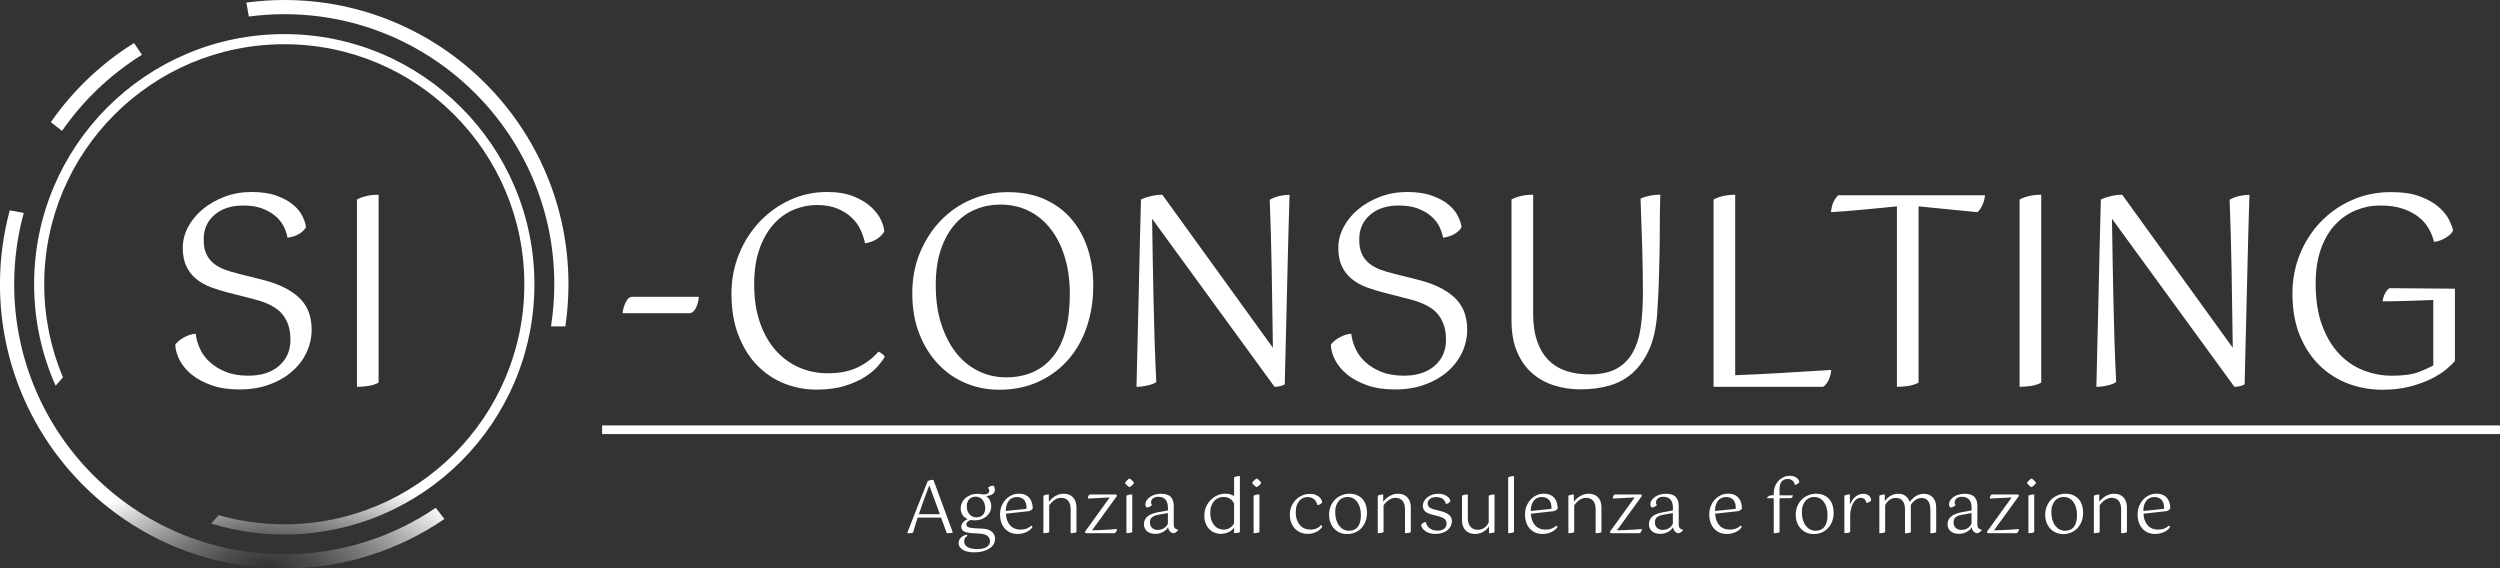
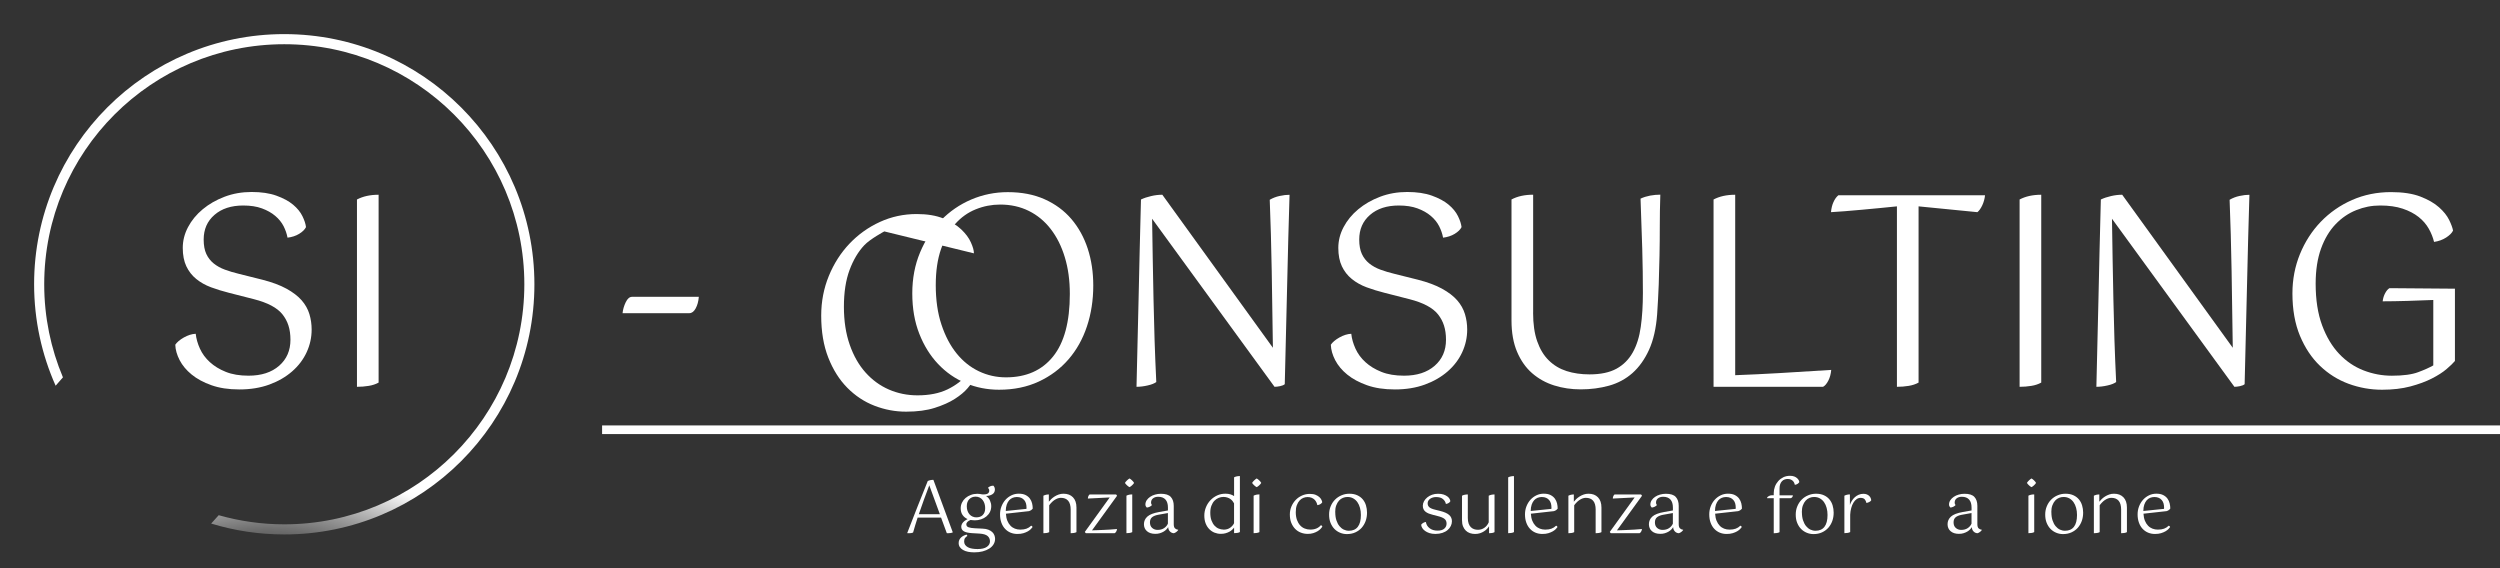
<svg xmlns="http://www.w3.org/2000/svg" id="Livello_1" data-name="Livello 1" viewBox="0 0 615.68 140">
  <rect x="0" y="0" width="615.68" height="140" fill="#333333" stroke="none" />
  <defs>
    <style>
      .cls-1 {
        mask: url(#mask);
      }

      .cls-2 {
        fill: #fff;
      }

      .cls-3 {
        fill: url(#Sfumatura_senza_nome_57);
      }
    </style>
    <radialGradient id="Sfumatura_senza_nome_57" data-name="Sfumatura senza nome 57" cx="65.19" cy="139.73" fx="65.19" fy="139.73" r="23.51" gradientTransform="translate(-252.1 208.38) rotate(-90.62) scale(1 2.28)" gradientUnits="userSpaceOnUse">
      <stop offset="0" stop-color="#fff" stop-opacity="0" />
      <stop offset=".08" stop-color="#fff" stop-opacity=".04" />
      <stop offset=".22" stop-color="#fff" stop-opacity=".13" />
      <stop offset=".4" stop-color="#fff" stop-opacity=".29" />
      <stop offset=".6" stop-color="#fff" stop-opacity=".5" />
      <stop offset=".83" stop-color="#fff" stop-opacity=".78" />
      <stop offset="1" stop-color="#fff" />
    </radialGradient>
    <mask id="mask" x="-2.6" y="-1.36" width="145.33" height="142.78" maskUnits="userSpaceOnUse">
      <rect class="cls-3" x="-2.6" y="-1.36" width="145.33" height="142.78" />
    </mask>
  </defs>
  <g>
    <path class="cls-2" d="M153.32,77.13c.09-.91,.35-1.81,.78-2.7,.43-.89,.95-1.33,1.56-1.33h16.44c-.09,1.13-.35,2.08-.78,2.86-.43,.78-.95,1.17-1.56,1.17h-16.44Z" />
-     <path class="cls-2" d="M217.78,56.99c-.35,.65-.93,1.26-1.75,1.82-.82,.56-1.82,.93-2.99,1.1-.22-1.04-.57-2.11-1.07-3.22-.5-1.11-1.21-2.11-2.15-3.02-.93-.91-2.1-1.67-3.51-2.27-1.41-.61-3.13-.91-5.17-.91-1.82,0-3.64,.36-5.46,1.07s-3.47,1.85-4.94,3.41c-1.47,1.56-2.68,3.58-3.61,6.07-.93,2.49-1.4,5.51-1.4,9.06s.48,6.63,1.43,9.36c.95,2.73,2.25,5.01,3.9,6.85,1.65,1.84,3.56,3.24,5.75,4.19,2.19,.95,4.54,1.43,7.05,1.43,2.9,0,5.36-.49,7.37-1.46s3.71-2.26,5.1-3.87c.26,.09,.56,.26,.91,.52s.56,.52,.65,.78c-.35,.61-.91,1.36-1.69,2.27-.78,.91-1.83,1.79-3.15,2.63-1.32,.85-2.97,1.58-4.94,2.21-1.97,.63-4.32,.94-7.05,.94s-5.29-.49-7.8-1.46-4.74-2.45-6.69-4.42c-1.95-1.97-3.51-4.44-4.68-7.41-1.17-2.97-1.75-6.42-1.75-10.36,0-3.47,.63-6.73,1.88-9.78,1.25-3.05,2.96-5.71,5.1-7.96,2.14-2.25,4.63-4.03,7.47-5.33,2.84-1.3,5.86-1.95,9.07-1.95,2.6,0,4.8,.37,6.59,1.1,1.8,.74,3.25,1.62,4.35,2.66s1.91,2.11,2.4,3.22c.5,1.1,.75,2,.75,2.7Z" />
+     <path class="cls-2" d="M217.78,56.99s-3.47,1.85-4.94,3.41c-1.47,1.56-2.68,3.58-3.61,6.07-.93,2.49-1.4,5.51-1.4,9.06s.48,6.63,1.43,9.36c.95,2.73,2.25,5.01,3.9,6.85,1.65,1.84,3.56,3.24,5.75,4.19,2.19,.95,4.54,1.43,7.05,1.43,2.9,0,5.36-.49,7.37-1.46s3.71-2.26,5.1-3.87c.26,.09,.56,.26,.91,.52s.56,.52,.65,.78c-.35,.61-.91,1.36-1.69,2.27-.78,.91-1.83,1.79-3.15,2.63-1.32,.85-2.97,1.58-4.94,2.21-1.97,.63-4.32,.94-7.05,.94s-5.29-.49-7.8-1.46-4.74-2.45-6.69-4.42c-1.95-1.97-3.51-4.44-4.68-7.41-1.17-2.97-1.75-6.42-1.75-10.36,0-3.47,.63-6.73,1.88-9.78,1.25-3.05,2.96-5.71,5.1-7.96,2.14-2.25,4.63-4.03,7.47-5.33,2.84-1.3,5.86-1.95,9.07-1.95,2.6,0,4.8,.37,6.59,1.1,1.8,.74,3.25,1.62,4.35,2.66s1.91,2.11,2.4,3.22c.5,1.1,.75,2,.75,2.7Z" />
    <path class="cls-2" d="M224.67,72.26c0-3.68,.64-7.05,1.92-10.1,1.28-3.05,2.99-5.69,5.13-7.89,2.15-2.21,4.64-3.92,7.47-5.13,2.84-1.21,5.84-1.82,9-1.82,3.42,0,6.44,.58,9.06,1.75,2.62,1.17,4.82,2.79,6.6,4.87,1.77,2.08,3.12,4.52,4.03,7.31,.91,2.79,1.36,5.82,1.36,9.07,0,3.6-.52,6.95-1.56,10.07-1.04,3.12-2.56,5.83-4.55,8.12-1.99,2.3-4.43,4.12-7.31,5.46-2.88,1.34-6.14,2.01-9.78,2.01-2.9,0-5.64-.54-8.22-1.62-2.58-1.08-4.84-2.65-6.79-4.71-1.95-2.06-3.5-4.55-4.64-7.47-1.15-2.92-1.72-6.23-1.72-9.91Zm5.78-2.08c0,3.68,.46,6.93,1.4,9.75,.93,2.82,2.18,5.19,3.74,7.12,1.56,1.93,3.39,3.39,5.49,4.39,2.1,1,4.32,1.49,6.66,1.49,4.98,0,8.85-1.71,11.6-5.13,2.75-3.42,4.13-8.55,4.13-15.4,0-3.33-.41-6.36-1.24-9.06-.82-2.71-1.98-5.02-3.48-6.95-1.49-1.93-3.29-3.41-5.39-4.45-2.1-1.04-4.45-1.56-7.05-1.56-2.08,0-4.08,.39-6.01,1.17-1.93,.78-3.62,1.98-5.07,3.61-1.45,1.62-2.61,3.68-3.48,6.17-.87,2.49-1.3,5.45-1.3,8.87Z" />
    <path class="cls-2" d="M316.41,94.61c-.26,.22-.65,.38-1.17,.49-.52,.11-.97,.16-1.36,.16l-30.15-41.39c.04,3.38,.1,6.72,.16,10.01,.07,3.29,.13,6.59,.19,9.88,.07,3.29,.15,6.62,.26,9.97,.11,3.36,.25,6.81,.42,10.36-.48,.35-1.19,.63-2.14,.84-.95,.22-1.86,.33-2.73,.33,.09-3.77,.17-7.44,.26-11.01,.09-3.57,.17-7.21,.26-10.92,.09-3.7,.17-7.54,.26-11.5s.2-8.2,.32-12.7c.74-.35,1.57-.63,2.5-.84,.93-.22,1.85-.33,2.76-.33l27.23,37.69c-.09-6.41-.18-12.71-.29-18.91-.11-6.19-.27-12.04-.49-17.54,.74-.43,1.55-.75,2.44-.94,.89-.19,1.7-.29,2.44-.29-.22,6.93-.41,14.34-.59,22.22-.17,7.89-.37,16.03-.59,24.43Z" />
    <path class="cls-2" d="M327.72,84.93c.43-.65,1.15-1.26,2.14-1.82,1-.56,1.97-.87,2.92-.91,.13,1.21,.48,2.44,1.04,3.67,.56,1.23,1.37,2.34,2.44,3.31,1.06,.97,2.37,1.78,3.93,2.4,1.56,.63,3.42,.94,5.59,.94,3.16,0,5.67-.81,7.54-2.44,1.86-1.62,2.79-3.76,2.79-6.4s-.65-4.59-1.95-6.24c-1.3-1.65-3.66-2.9-7.08-3.77l-6.11-1.56c-1.56-.39-3.03-.85-4.42-1.36-1.39-.52-2.6-1.2-3.64-2.05-1.04-.84-1.85-1.88-2.44-3.12-.58-1.23-.88-2.74-.88-4.52s.43-3.49,1.3-5.13c.87-1.65,2.07-3.11,3.61-4.39,1.54-1.28,3.33-2.31,5.39-3.09,2.06-.78,4.28-1.17,6.66-1.17s4.42,.3,6.11,.91c1.69,.61,3.05,1.34,4.09,2.21,1.04,.87,1.81,1.81,2.31,2.83,.5,1.02,.79,1.92,.88,2.7-.3,.61-.87,1.16-1.69,1.66-.82,.5-1.78,.81-2.86,.94-.17-.95-.5-1.89-.97-2.83-.48-.93-1.16-1.78-2.05-2.53-.89-.76-1.98-1.37-3.28-1.85-1.3-.48-2.84-.71-4.61-.71-2.95,0-5.31,.77-7.08,2.31-1.78,1.54-2.66,3.56-2.66,6.08,0,1.43,.22,2.61,.65,3.54,.43,.93,1.04,1.71,1.82,2.34,.78,.63,1.7,1.14,2.76,1.53,1.06,.39,2.22,.74,3.48,1.04l5.72,1.43c2.38,.61,4.36,1.34,5.95,2.21,1.58,.87,2.83,1.82,3.74,2.86,.91,1.04,1.55,2.18,1.92,3.41s.55,2.5,.55,3.8c0,1.95-.41,3.81-1.23,5.59-.82,1.78-2.01,3.35-3.57,4.71-1.56,1.36-3.43,2.45-5.62,3.25-2.19,.8-4.65,1.2-7.37,1.2s-4.94-.35-6.89-1.04c-1.95-.69-3.57-1.57-4.87-2.63-1.3-1.06-2.28-2.24-2.96-3.54-.67-1.3-1.03-2.56-1.07-3.77Z" />
    <path class="cls-2" d="M377.56,77c0,2.77,.33,5.12,1.01,7.05,.67,1.93,1.62,3.5,2.86,4.71,1.23,1.21,2.7,2.09,4.39,2.63,1.69,.54,3.57,.81,5.65,.81,2.73,0,4.94-.47,6.63-1.4,1.69-.93,3.02-2.26,4-4,.97-1.73,1.64-3.84,1.98-6.33,.35-2.49,.52-5.27,.52-8.35,0-3.33-.05-6.95-.16-10.85-.11-3.9-.25-8.01-.42-12.35,.74-.35,1.53-.59,2.37-.75,.85-.15,1.68-.23,2.5-.23-.09,2.73-.13,5.32-.13,7.77s-.02,4.86-.07,7.24c-.04,2.38-.11,4.75-.19,7.11-.09,2.36-.22,4.8-.39,7.31-.26,3.51-.93,6.44-2.01,8.8-1.08,2.36-2.45,4.27-4.09,5.72-1.65,1.45-3.56,2.48-5.75,3.09-2.19,.61-4.52,.91-6.99,.91-2.3,0-4.47-.32-6.53-.97-2.06-.65-3.87-1.66-5.43-3.02-1.56-1.36-2.79-3.12-3.7-5.26-.91-2.14-1.37-4.71-1.37-7.7v-29.82c1.47-.78,3.25-1.17,5.33-1.17v29.05Z" />
    <path class="cls-2" d="M427.33,92.4c3.51-.13,7.15-.3,10.92-.52,3.77-.22,8.01-.48,12.73-.78-.09,1-.32,1.87-.71,2.63-.39,.76-.82,1.27-1.3,1.53h-26.97V49.13c1.47-.78,3.25-1.17,5.33-1.17v44.44Z" />
    <path class="cls-2" d="M488.86,48.09c-.09,.87-.32,1.69-.68,2.47-.37,.78-.77,1.34-1.2,1.69-1.95-.17-4.25-.4-6.89-.68-2.64-.28-5.18-.53-7.6-.75v43.4c-.69,.39-1.51,.66-2.44,.81-.93,.15-1.89,.23-2.89,.23V50.82c-1.3,.13-2.71,.27-4.22,.42-1.52,.15-3.01,.29-4.48,.42-1.47,.13-2.87,.25-4.19,.36-1.32,.11-2.44,.19-3.35,.23,.09-.95,.29-1.79,.62-2.5,.32-.71,.72-1.27,1.2-1.66h36.13Z" />
    <path class="cls-2" d="M502.7,94.22c-.69,.39-1.51,.66-2.44,.81-.93,.15-1.89,.23-2.89,.23V49.13c1.47-.78,3.25-1.17,5.33-1.17v46.26Z" />
    <path class="cls-2" d="M552.8,94.61c-.26,.22-.65,.38-1.17,.49-.52,.11-.97,.16-1.36,.16l-30.15-41.39c.04,3.38,.1,6.72,.16,10.01,.07,3.29,.13,6.59,.19,9.88,.07,3.29,.15,6.62,.26,9.97,.11,3.36,.25,6.81,.42,10.36-.48,.35-1.19,.63-2.14,.84-.95,.22-1.86,.33-2.73,.33,.09-3.77,.17-7.44,.26-11.01s.17-7.21,.26-10.92c.09-3.7,.17-7.54,.26-11.5s.2-8.2,.32-12.7c.74-.35,1.57-.63,2.5-.84,.93-.22,1.85-.33,2.76-.33l27.23,37.69c-.09-6.41-.18-12.71-.29-18.91-.11-6.19-.27-12.04-.49-17.54,.74-.43,1.55-.75,2.44-.94,.89-.19,1.7-.29,2.44-.29-.22,6.93-.41,14.34-.59,22.22-.17,7.89-.37,16.03-.59,24.43Z" />
    <path class="cls-2" d="M604.58,88.9c-.43,.52-1.12,1.18-2.05,1.98-.93,.8-2.15,1.58-3.64,2.34-1.49,.76-3.26,1.41-5.29,1.95-2.04,.54-4.35,.81-6.95,.81-2.86,0-5.61-.49-8.25-1.46-2.64-.97-4.99-2.45-7.05-4.42-2.06-1.97-3.7-4.44-4.94-7.41-1.23-2.97-1.85-6.44-1.85-10.43,0-3.42,.62-6.65,1.85-9.68,1.24-3.03,2.95-5.69,5.13-7.96,2.19-2.27,4.75-4.06,7.7-5.36,2.95-1.3,6.15-1.95,9.62-1.95,2.9,0,5.31,.37,7.21,1.1,1.91,.74,3.43,1.61,4.58,2.63,1.15,1.02,1.98,2.06,2.5,3.12,.52,1.06,.84,1.94,.97,2.63-.3,.61-.88,1.18-1.72,1.72-.84,.54-1.83,.9-2.96,1.07-.26-1.08-.69-2.17-1.3-3.25-.61-1.08-1.44-2.05-2.5-2.89-1.06-.84-2.37-1.53-3.93-2.05s-3.4-.78-5.52-.78-4.01,.38-5.91,1.14c-1.91,.76-3.61,1.92-5.1,3.48-1.49,1.56-2.69,3.55-3.57,5.98s-1.33,5.31-1.33,8.64c0,3.99,.53,7.41,1.59,10.27,1.06,2.86,2.47,5.21,4.22,7.05,1.75,1.84,3.76,3.19,6.01,4.06,2.25,.87,4.57,1.3,6.95,1.3,2.77,0,4.94-.29,6.5-.88,1.56-.58,2.79-1.14,3.7-1.66v-16.11c-2.08,.09-4.22,.16-6.43,.23-2.21,.06-4.23,.1-6.04,.1,.09-.74,.29-1.41,.62-2.01,.33-.61,.68-1.02,1.07-1.23l16.11,.13v17.8Z" />
  </g>
  <g>
    <path class="cls-2" d="M223.41,131.31c.4-1.01,.82-2.09,1.26-3.24,.45-1.15,.89-2.29,1.34-3.43s.89-2.24,1.32-3.3c.43-1.06,.81-2.02,1.15-2.88,.2-.1,.43-.17,.67-.22,.24-.05,.48-.07,.72-.07l4.78,12.94c-.11,.06-.26,.11-.45,.15s-.42,.06-.69,.06h-.17c-.05,0-.11,0-.17-.02l-1.41-3.83h-5.77c-.42,1.29-.79,2.51-1.12,3.68-.11,.06-.25,.1-.42,.13s-.35,.04-.53,.04c-.11,0-.2,0-.29,0s-.16-.01-.22-.03Zm5.45-11.8c-.42,1.1-.85,2.25-1.29,3.46-.44,1.21-.87,2.43-1.29,3.66h5.18l-2.6-7.11Z" />
    <path class="cls-2" d="M240.04,128.14c-.18,0-.35,0-.51-.03-.16-.02-.33-.04-.5-.06-.31,.12-.57,.27-.76,.46-.19,.19-.29,.39-.29,.62,0,.35,.18,.59,.54,.72,.36,.13,.89,.22,1.59,.25l1.89,.09c.57,.02,1.04,.11,1.43,.27s.71,.35,.95,.59c.24,.24,.42,.5,.52,.79,.11,.29,.16,.58,.16,.87,0,.49-.13,.94-.38,1.35s-.6,.76-1.06,1.05-.99,.51-1.61,.68c-.63,.16-1.31,.24-2.06,.24-.57,0-1.08-.05-1.55-.14-.47-.1-.88-.24-1.22-.44-.34-.2-.61-.44-.8-.72-.19-.28-.29-.62-.29-1,0-.3,.06-.57,.17-.79s.26-.43,.45-.6,.39-.31,.62-.42c.23-.11,.46-.2,.69-.26,.06,.02,.11,.07,.14,.14,.04,.07,.06,.14,.07,.2-.22,.12-.4,.28-.56,.49s-.23,.49-.23,.87c0,.31,.08,.59,.24,.82s.39,.43,.68,.59c.29,.16,.63,.27,1.04,.34s.84,.11,1.33,.11c1.02,0,1.79-.18,2.3-.54,.51-.36,.77-.81,.77-1.35s-.19-.98-.58-1.32c-.39-.34-1.05-.54-2-.6l-1.88-.11c-.9-.06-1.56-.21-1.98-.46s-.63-.62-.63-1.13c0-.22,.05-.42,.14-.61s.21-.37,.36-.52c.15-.16,.32-.3,.51-.42,.19-.13,.37-.23,.55-.32-.53-.23-.94-.57-1.25-1.02-.3-.45-.45-1-.45-1.65,0-.49,.11-.96,.32-1.39,.21-.43,.5-.81,.87-1.13,.37-.32,.81-.57,1.31-.76,.5-.19,1.04-.28,1.61-.28,.2,0,.4,.01,.58,.04,.18,.02,.35,.05,.52,.09,.06,.01,.12,.02,.19,.02h.24c.53,0,.89-.09,1.09-.26s.3-.39,.3-.66c0-.16-.03-.29-.09-.41-.06-.11-.14-.21-.23-.3,.37-.35,.82-.52,1.33-.52,.11,.1,.2,.23,.27,.39,.07,.16,.11,.35,.11,.55,0,.51-.2,.89-.6,1.16-.4,.27-.93,.42-1.58,.44,.46,.3,.79,.68,.98,1.14,.2,.46,.3,.91,.3,1.37,0,.53-.11,1.01-.32,1.43s-.51,.79-.88,1.1c-.37,.31-.8,.54-1.3,.71-.5,.17-1.03,.25-1.58,.25Zm.22-5.83c-.3,0-.58,.05-.84,.15s-.49,.25-.69,.45c-.2,.2-.36,.44-.47,.73-.11,.29-.17,.63-.17,1.01,0,.43,.06,.82,.18,1.16,.12,.34,.29,.63,.5,.87,.21,.23,.46,.42,.75,.54,.29,.13,.6,.19,.92,.19,.3,0,.58-.04,.85-.13,.26-.08,.5-.22,.69-.4s.35-.42,.47-.7,.17-.64,.17-1.05c0-.37-.05-.73-.15-1.06s-.25-.64-.45-.9c-.2-.26-.44-.48-.74-.63-.3-.16-.64-.23-1.02-.23Z" />
    <path class="cls-2" d="M247.73,126.53c.04,.65,.15,1.22,.35,1.71,.2,.49,.45,.89,.77,1.22,.31,.33,.68,.57,1.09,.73,.42,.16,.86,.24,1.33,.24,.59,0,1.1-.08,1.52-.23,.43-.16,.81-.4,1.16-.74,.17,.04,.28,.15,.34,.34-.08,.13-.22,.3-.41,.49-.19,.19-.43,.38-.74,.56s-.68,.33-1.1,.46-.92,.19-1.49,.19c-.6,0-1.16-.11-1.68-.32-.52-.22-.97-.53-1.35-.94-.39-.41-.69-.91-.91-1.52-.22-.6-.33-1.28-.33-2.04,0-.7,.12-1.36,.36-1.98,.24-.62,.57-1.16,.98-1.62,.42-.46,.9-.82,1.46-1.09,.56-.27,1.16-.41,1.8-.41,.69,0,1.25,.11,1.7,.34,.45,.23,.8,.52,1.06,.88,.26,.36,.44,.76,.54,1.19,.1,.43,.15,.85,.15,1.26-.1,.14-.23,.27-.39,.38s-.34,.19-.53,.25l-5.68,.63Zm2.69-4.13c-.37,0-.72,.07-1.05,.2-.32,.13-.61,.34-.85,.61-.24,.28-.44,.63-.59,1.06-.15,.43-.23,.96-.24,1.57l5.09-.52c.01-.06,.02-.12,.02-.18v-.16c0-.37-.05-.72-.14-1.03s-.24-.58-.44-.81c-.2-.23-.44-.41-.74-.54-.29-.13-.65-.2-1.06-.2Z" />
    <path class="cls-2" d="M263.68,125.56c0-1.02-.21-1.77-.63-2.25-.42-.48-1.02-.71-1.79-.71-.28,0-.55,.05-.82,.15-.27,.1-.53,.24-.78,.41-.25,.17-.48,.36-.69,.59-.22,.22-.41,.45-.58,.69v6.61c-.17,.1-.39,.17-.66,.21-.27,.04-.53,.06-.77,.06v-9.24c.4-.2,.84-.31,1.34-.31v1.79c.16-.2,.36-.42,.6-.66,.25-.23,.52-.45,.83-.64,.31-.19,.64-.35,1.01-.48,.37-.13,.76-.19,1.18-.19,.97,0,1.75,.29,2.32,.88s.86,1.43,.86,2.53v6.05c-.17,.1-.39,.17-.66,.21-.27,.04-.53,.06-.77,.06v-5.76Z" />
    <path class="cls-2" d="M275.09,122.11l-6.16,8.5c.47-.01,.94-.03,1.41-.05,.47-.02,.95-.04,1.45-.06,.49-.02,1.01-.05,1.55-.08s1.13-.08,1.75-.14c-.02,.24-.09,.45-.2,.64-.11,.19-.23,.32-.38,.39h-7.09s-.1-.07-.14-.13c-.05-.07-.08-.13-.11-.19l6.12-8.48c-.94,.06-1.88,.11-2.82,.14-.94,.04-1.79,.08-2.56,.13,.02-.46,.17-.79,.43-1.01h6.51c.11,.07,.19,.19,.24,.34Z" />
    <path class="cls-2" d="M279.29,118.93c-.11,.19-.28,.39-.51,.6s-.43,.36-.61,.44c-.18-.08-.39-.23-.61-.44-.23-.21-.4-.41-.52-.6,.12-.2,.29-.42,.52-.63,.23-.22,.43-.37,.61-.47,.18,.1,.39,.25,.62,.47,.23,.22,.4,.43,.5,.63Zm-1.88,3.14c.2-.11,.43-.19,.68-.24,.25-.05,.5-.07,.75-.07v9.28c-.17,.1-.39,.17-.66,.21-.27,.04-.53,.06-.77,.06v-9.24Z" />
    <path class="cls-2" d="M290.16,130.52c-.04,.06-.09,.13-.17,.22-.08,.08-.17,.17-.26,.24-.1,.08-.2,.15-.32,.21s-.22,.1-.32,.13c-.39-.02-.71-.17-.97-.44-.26-.27-.41-.63-.43-1.07-.1,.18-.24,.37-.43,.57s-.42,.38-.69,.54c-.27,.16-.58,.29-.93,.4s-.73,.15-1.14,.15c-.85,0-1.53-.22-2.03-.65-.5-.43-.75-1.01-.75-1.73s.28-1.37,.85-1.88c.57-.51,1.53-.88,2.91-1.12l2.15-.38v-.7c0-.87-.2-1.53-.6-1.98s-1-.69-1.8-.69c-.49,0-.91,.12-1.25,.37-.34,.25-.51,.61-.51,1.09,0,.22,.07,.41,.22,.58-.11,.14-.28,.28-.52,.4s-.49,.19-.74,.22c-.06-.06-.13-.15-.22-.27-.08-.12-.13-.28-.13-.49,0-.37,.11-.72,.32-1.05,.22-.33,.5-.6,.85-.84,.35-.24,.75-.42,1.21-.55,.46-.13,.93-.2,1.43-.2,1.15,0,1.97,.26,2.45,.79,.48,.52,.72,1.25,.72,2.19v4.53c0,.49,.11,.83,.32,1.02,.22,.19,.47,.3,.76,.33l.04,.07Zm-5.09-.02c.63,0,1.16-.14,1.6-.43,.44-.29,.76-.66,.95-1.12v-2.6l-2.42,.43c-.65,.12-1.15,.33-1.49,.61-.34,.29-.51,.7-.51,1.25,0,.6,.18,1.06,.55,1.38,.37,.32,.81,.48,1.33,.48Z" />
    <path class="cls-2" d="M303.91,129.94c-.13,.18-.29,.36-.49,.54-.19,.18-.42,.34-.69,.49-.27,.14-.58,.26-.93,.36-.35,.1-.74,.14-1.17,.14-.53,0-1.03-.1-1.52-.29s-.91-.48-1.29-.86-.68-.85-.9-1.41c-.22-.56-.33-1.21-.33-1.94s.14-1.41,.41-2.07c.27-.66,.64-1.23,1.11-1.72,.47-.49,1.02-.88,1.65-1.17,.63-.29,1.31-.43,2.03-.43,.48,0,.89,.06,1.24,.17,.34,.11,.64,.26,.89,.42v-4.62c.2-.11,.43-.19,.68-.24,.25-.05,.5-.07,.75-.07v13.79c-.17,.1-.39,.17-.66,.21-.27,.04-.53,.06-.77,.06v-1.37Zm-2.62,.5c.67,0,1.23-.16,1.67-.48s.76-.69,.95-1.11v-4.89c-.1-.19-.22-.38-.37-.57s-.33-.36-.55-.51c-.22-.15-.47-.27-.75-.36-.28-.09-.6-.14-.95-.14-.4,0-.79,.08-1.17,.23-.38,.16-.73,.39-1.04,.71-.31,.32-.55,.73-.74,1.22s-.28,1.07-.28,1.73c0,.76,.1,1.4,.3,1.92s.45,.95,.76,1.28c.31,.33,.65,.57,1.04,.72,.38,.15,.76,.23,1.14,.23Z" />
    <path class="cls-2" d="M310.61,118.93c-.11,.19-.28,.39-.51,.6s-.43,.36-.61,.44c-.18-.08-.39-.23-.61-.44-.23-.21-.4-.41-.52-.6,.12-.2,.29-.42,.52-.63,.23-.22,.43-.37,.61-.47,.18,.1,.39,.25,.62,.47,.23,.22,.4,.43,.5,.63Zm-1.88,3.14c.2-.11,.43-.19,.68-.24,.25-.05,.5-.07,.75-.07v9.28c-.17,.1-.39,.17-.66,.21-.27,.04-.53,.06-.77,.06v-9.24Z" />
    <path class="cls-2" d="M325.63,123.71c-.07,.13-.22,.27-.42,.42-.21,.14-.47,.24-.79,.27-.04-.2-.1-.42-.21-.66s-.25-.45-.44-.65c-.19-.2-.43-.36-.72-.49-.29-.13-.64-.19-1.05-.19-.34,0-.68,.07-1.02,.2-.34,.13-.65,.35-.93,.65-.28,.3-.5,.69-.68,1.16s-.26,1.04-.26,1.72c0,.72,.1,1.35,.29,1.89,.19,.53,.45,.98,.78,1.34,.32,.36,.7,.62,1.13,.79,.43,.17,.88,.26,1.34,.26,.61,0,1.13-.09,1.56-.28,.43-.19,.79-.45,1.09-.8,.07,.01,.14,.05,.22,.13s.12,.14,.14,.2c-.1,.17-.24,.36-.44,.57-.2,.21-.45,.41-.75,.59s-.65,.33-1.05,.46c-.4,.13-.85,.19-1.35,.19-.6,0-1.17-.1-1.7-.31-.54-.2-1.01-.51-1.41-.92-.4-.41-.72-.91-.96-1.5s-.35-1.28-.35-2.06c0-.69,.13-1.33,.38-1.94,.25-.61,.6-1.14,1.04-1.61,.44-.46,.96-.83,1.56-1.1,.6-.27,1.25-.41,1.95-.41,.58,0,1.06,.08,1.44,.24,.39,.16,.69,.36,.93,.58,.23,.22,.41,.45,.51,.7,.11,.24,.16,.43,.16,.58Z" />
    <path class="cls-2" d="M327.32,126.71c0-.73,.13-1.42,.4-2.05,.26-.63,.62-1.17,1.07-1.62s.98-.81,1.59-1.06c.61-.26,1.25-.39,1.94-.39,.75,0,1.39,.13,1.94,.38,.55,.25,1,.59,1.35,1.01,.35,.42,.62,.91,.79,1.48s.26,1.16,.26,1.79c0,.73-.11,1.42-.34,2.06-.23,.64-.56,1.19-.98,1.67-.43,.48-.95,.85-1.56,1.13-.61,.28-1.31,.42-2.09,.42-.58,0-1.13-.11-1.66-.33-.53-.22-1-.53-1.4-.94-.4-.41-.72-.91-.96-1.51s-.35-1.27-.35-2.03Zm1.52-.56c0,.76,.09,1.42,.28,1.99s.43,1.04,.74,1.42c.31,.38,.66,.66,1.06,.86,.4,.19,.83,.29,1.27,.29,.96,0,1.7-.32,2.2-.97,.5-.64,.76-1.62,.76-2.91,0-.63-.07-1.21-.22-1.75-.14-.54-.36-1.01-.64-1.41-.28-.4-.63-.71-1.04-.94s-.88-.34-1.41-.34c-.39,0-.76,.07-1.12,.22-.36,.14-.68,.37-.96,.68-.28,.31-.5,.7-.68,1.17s-.26,1.04-.26,1.71Z" />
-     <path class="cls-2" d="M346.02,125.56c0-1.02-.21-1.77-.63-2.25-.42-.48-1.02-.71-1.79-.71-.28,0-.55,.05-.82,.15-.27,.1-.53,.24-.78,.41-.25,.17-.48,.36-.69,.59-.22,.22-.41,.45-.58,.69v6.61c-.17,.1-.39,.17-.66,.21-.27,.04-.53,.06-.77,.06v-9.24c.4-.2,.84-.31,1.34-.31v1.79c.16-.2,.36-.42,.6-.66,.25-.23,.52-.45,.83-.64,.31-.19,.64-.35,1.01-.48,.37-.13,.76-.19,1.18-.19,.97,0,1.75,.29,2.32,.88s.86,1.43,.86,2.53v6.05c-.17,.1-.39,.17-.66,.21-.27,.04-.53,.06-.77,.06v-5.76Z" />
    <path class="cls-2" d="M349.97,129.27c.1-.17,.26-.33,.48-.47,.22-.14,.46-.23,.71-.25,.08,.61,.38,1.12,.89,1.52,.51,.4,1.16,.61,1.96,.61s1.32-.17,1.69-.5c.37-.33,.55-.74,.55-1.24s-.17-.88-.51-1.15c-.34-.28-.93-.52-1.76-.72l-1.06-.27c-.38-.1-.73-.2-1.04-.32-.31-.12-.57-.27-.79-.44-.22-.17-.39-.38-.51-.62-.12-.24-.18-.53-.18-.88,0-.37,.1-.74,.29-1.09s.46-.67,.8-.95,.74-.5,1.19-.66,.94-.24,1.47-.24,1,.06,1.37,.19c.37,.13,.68,.28,.93,.47,.25,.19,.43,.39,.54,.6s.18,.41,.19,.58c-.08,.17-.23,.32-.43,.44-.2,.13-.43,.2-.67,.23-.08-.46-.32-.85-.7-1.19-.39-.34-.96-.51-1.73-.51-.25,0-.5,.03-.75,.1s-.47,.17-.66,.3-.35,.29-.47,.48c-.12,.19-.18,.41-.18,.66,0,.41,.14,.74,.43,.98,.29,.25,.79,.45,1.52,.62l1.1,.27c1.05,.26,1.8,.6,2.25,1,.45,.4,.68,.92,.68,1.54,0,.4-.09,.79-.27,1.16-.18,.38-.44,.72-.79,1.01-.35,.3-.78,.53-1.28,.7-.51,.17-1.08,.26-1.73,.26-.57,0-1.06-.07-1.48-.21-.42-.14-.78-.32-1.07-.53-.3-.22-.52-.45-.68-.71-.16-.26-.25-.51-.27-.77Z" />
    <path class="cls-2" d="M364,130.47c.58,0,1.1-.17,1.57-.5,.47-.33,.82-.78,1.06-1.34v-6.55c.2-.11,.43-.19,.68-.24,.25-.05,.5-.07,.75-.07v9.28c-.17,.1-.38,.17-.62,.21-.25,.04-.49,.06-.73,.06v-1.71c-.12,.2-.29,.42-.5,.64-.21,.22-.46,.43-.75,.61-.29,.19-.62,.34-.98,.46-.37,.12-.77,.18-1.22,.18s-.86-.07-1.25-.2-.73-.34-1.02-.62c-.29-.28-.52-.64-.69-1.06-.17-.43-.25-.94-.25-1.53v-6.01c.2-.11,.43-.19,.68-.24,.25-.05,.5-.07,.75-.07v5.78c0,.54,.07,1,.2,1.37,.13,.37,.31,.67,.54,.9,.23,.23,.5,.39,.8,.5s.63,.15,.98,.15Z" />
    <path class="cls-2" d="M371.42,117.56c.2-.11,.43-.19,.68-.24,.25-.05,.5-.07,.75-.07v13.79c-.17,.1-.39,.17-.66,.21-.27,.04-.53,.06-.77,.06v-13.75Z" />
    <path class="cls-2" d="M377.01,126.53c.04,.65,.15,1.22,.35,1.71,.2,.49,.45,.89,.77,1.22,.31,.33,.68,.57,1.09,.73,.42,.16,.86,.24,1.33,.24,.59,0,1.1-.08,1.52-.23,.43-.16,.81-.4,1.16-.74,.17,.04,.28,.15,.34,.34-.08,.13-.22,.3-.41,.49-.19,.19-.43,.38-.74,.56s-.68,.33-1.1,.46-.92,.19-1.49,.19c-.6,0-1.16-.11-1.68-.32-.52-.22-.97-.53-1.35-.94-.39-.41-.69-.91-.91-1.52-.22-.6-.33-1.28-.33-2.04,0-.7,.12-1.36,.36-1.98,.24-.62,.57-1.16,.98-1.62,.42-.46,.9-.82,1.46-1.09,.56-.27,1.16-.41,1.8-.41,.69,0,1.25,.11,1.7,.34,.45,.23,.8,.52,1.06,.88,.26,.36,.44,.76,.54,1.19,.1,.43,.15,.85,.15,1.26-.1,.14-.23,.27-.39,.38s-.34,.19-.53,.25l-5.68,.63Zm2.69-4.13c-.37,0-.72,.07-1.05,.2-.32,.13-.61,.34-.85,.61-.24,.28-.44,.63-.59,1.06-.15,.43-.23,.96-.24,1.57l5.09-.52c.01-.06,.02-.12,.02-.18v-.16c0-.37-.05-.72-.14-1.03s-.24-.58-.44-.81c-.2-.23-.44-.41-.74-.54-.29-.13-.65-.2-1.06-.2Z" />
    <path class="cls-2" d="M392.97,125.56c0-1.02-.21-1.77-.63-2.25-.42-.48-1.02-.71-1.79-.71-.28,0-.55,.05-.82,.15-.27,.1-.53,.24-.78,.41-.25,.17-.48,.36-.69,.59-.22,.22-.41,.45-.58,.69v6.61c-.17,.1-.39,.17-.66,.21-.27,.04-.53,.06-.77,.06v-9.24c.4-.2,.84-.31,1.34-.31v1.79c.16-.2,.36-.42,.6-.66,.25-.23,.52-.45,.83-.64,.31-.19,.64-.35,1.01-.48,.37-.13,.76-.19,1.18-.19,.97,0,1.75,.29,2.32,.88s.86,1.43,.86,2.53v6.05c-.17,.1-.39,.17-.66,.21-.27,.04-.53,.06-.77,.06v-5.76Z" />
    <path class="cls-2" d="M404.37,122.11l-6.16,8.5c.47-.01,.94-.03,1.41-.05,.47-.02,.95-.04,1.45-.06,.49-.02,1.01-.05,1.55-.08s1.13-.08,1.75-.14c-.02,.24-.09,.45-.2,.64-.11,.19-.23,.32-.38,.39h-7.09s-.1-.07-.14-.13c-.05-.07-.08-.13-.11-.19l6.12-8.48c-.94,.06-1.88,.11-2.82,.14-.94,.04-1.79,.08-2.56,.13,.02-.46,.17-.79,.43-1.01h6.51c.11,.07,.19,.19,.24,.34Z" />
    <path class="cls-2" d="M414.52,130.52c-.04,.06-.09,.13-.17,.22-.08,.08-.17,.17-.26,.24-.1,.08-.2,.15-.32,.21s-.22,.1-.32,.13c-.39-.02-.71-.17-.97-.44-.26-.27-.41-.63-.43-1.07-.1,.18-.24,.37-.43,.57s-.42,.38-.69,.54c-.27,.16-.58,.29-.93,.4s-.73,.15-1.14,.15c-.85,0-1.53-.22-2.03-.65-.5-.43-.75-1.01-.75-1.73s.28-1.37,.85-1.88c.57-.51,1.53-.88,2.91-1.12l2.15-.38v-.7c0-.87-.2-1.53-.6-1.98s-1-.69-1.8-.69c-.49,0-.91,.12-1.25,.37-.34,.25-.51,.61-.51,1.09,0,.22,.07,.41,.22,.58-.11,.14-.28,.28-.52,.4s-.49,.19-.74,.22c-.06-.06-.13-.15-.22-.27-.08-.12-.13-.28-.13-.49,0-.37,.11-.72,.32-1.05,.22-.33,.5-.6,.85-.84,.35-.24,.75-.42,1.21-.55,.46-.13,.93-.2,1.43-.2,1.15,0,1.97,.26,2.45,.79,.48,.52,.72,1.25,.72,2.19v4.53c0,.49,.11,.83,.32,1.02,.22,.19,.47,.3,.76,.33l.04,.07Zm-5.09-.02c.63,0,1.16-.14,1.6-.43,.44-.29,.76-.66,.95-1.12v-2.6l-2.42,.43c-.65,.12-1.15,.33-1.49,.61-.34,.29-.51,.7-.51,1.25,0,.6,.18,1.06,.55,1.38,.37,.32,.81,.48,1.33,.48Z" />
    <path class="cls-2" d="M422.39,126.53c.04,.65,.15,1.22,.35,1.71,.2,.49,.45,.89,.77,1.22,.31,.33,.68,.57,1.09,.73,.42,.16,.86,.24,1.33,.24,.59,0,1.1-.08,1.52-.23,.43-.16,.81-.4,1.16-.74,.17,.04,.28,.15,.34,.34-.08,.13-.22,.3-.41,.49-.19,.19-.43,.38-.74,.56s-.68,.33-1.1,.46-.92,.19-1.49,.19c-.6,0-1.16-.11-1.68-.32-.52-.22-.97-.53-1.35-.94-.39-.41-.69-.91-.91-1.52-.22-.6-.33-1.28-.33-2.04,0-.7,.12-1.36,.36-1.98,.24-.62,.57-1.16,.98-1.62,.42-.46,.9-.82,1.46-1.09,.56-.27,1.16-.41,1.8-.41,.69,0,1.25,.11,1.7,.34,.45,.23,.8,.52,1.06,.88,.26,.36,.44,.76,.54,1.19,.1,.43,.15,.85,.15,1.26-.1,.14-.23,.27-.39,.38s-.34,.19-.53,.25l-5.68,.63Zm2.69-4.13c-.37,0-.72,.07-1.05,.2-.32,.13-.61,.34-.85,.61-.24,.28-.44,.63-.59,1.06-.15,.43-.23,.96-.24,1.57l5.09-.52c.01-.06,.02-.12,.02-.18v-.16c0-.37-.05-.72-.14-1.03s-.24-.58-.44-.81c-.2-.23-.44-.41-.74-.54-.29-.13-.65-.2-1.06-.2Z" />
    <path class="cls-2" d="M435.19,122.51c.11-.13,.27-.26,.48-.37,.21-.11,.44-.17,.68-.17h.47v-.51c0-.55,.1-1.09,.29-1.61s.47-.97,.82-1.37c.35-.4,.78-.71,1.26-.95,.49-.23,1.03-.35,1.63-.35,.41,0,.75,.05,1.04,.16,.28,.11,.51,.24,.7,.41,.18,.16,.32,.33,.41,.5s.14,.33,.15,.48c-.06,.13-.2,.27-.41,.42-.22,.14-.45,.23-.69,.25-.02-.12-.07-.26-.13-.42-.06-.16-.16-.32-.29-.47s-.31-.28-.53-.39c-.22-.11-.5-.16-.82-.16-.26,0-.52,.04-.76,.13-.24,.08-.45,.22-.64,.42-.19,.19-.33,.44-.44,.73-.11,.3-.16,.65-.16,1.06v1.68h3.29c-.01,.2-.08,.38-.21,.51-.13,.14-.26,.21-.41,.21h-2.67v8.36c-.17,.1-.39,.17-.66,.21-.27,.04-.53,.06-.77,.06v-8.63h-1.62v-.18Z" />
    <path class="cls-2" d="M442.24,126.71c0-.73,.13-1.42,.4-2.05,.26-.63,.62-1.17,1.07-1.62s.98-.81,1.59-1.06c.61-.26,1.25-.39,1.94-.39,.75,0,1.39,.13,1.94,.38,.55,.25,1,.59,1.35,1.01,.35,.42,.62,.91,.79,1.48s.26,1.16,.26,1.79c0,.73-.11,1.42-.34,2.06-.23,.64-.56,1.19-.98,1.67-.43,.48-.95,.85-1.56,1.13-.61,.28-1.31,.42-2.09,.42-.58,0-1.13-.11-1.66-.33-.53-.22-1-.53-1.4-.94-.4-.41-.72-.91-.96-1.51s-.35-1.27-.35-2.03Zm1.52-.56c0,.76,.09,1.42,.28,1.99s.43,1.04,.74,1.42c.31,.38,.66,.66,1.06,.86,.4,.19,.83,.29,1.27,.29,.96,0,1.7-.32,2.2-.97,.5-.64,.76-1.62,.76-2.91,0-.63-.07-1.21-.22-1.75-.14-.54-.36-1.01-.64-1.41-.28-.4-.63-.71-1.04-.94s-.88-.34-1.41-.34c-.39,0-.76,.07-1.12,.22-.36,.14-.68,.37-.96,.68-.28,.31-.5,.7-.68,1.17s-.26,1.04-.26,1.71Z" />
    <path class="cls-2" d="M454.23,122.07c.4-.2,.85-.31,1.35-.31v2.6c.12-.36,.28-.71,.49-1.04,.2-.33,.45-.62,.73-.88,.28-.25,.6-.45,.95-.6,.35-.15,.73-.23,1.15-.23,.33,0,.61,.05,.85,.15,.24,.1,.44,.23,.59,.38,.16,.15,.27,.32,.35,.51,.08,.19,.12,.38,.14,.56-.1,.17-.26,.31-.5,.43s-.47,.19-.69,.22c-.06-.33-.19-.61-.4-.87-.2-.25-.55-.38-1.03-.38-.35,0-.67,.1-.97,.31s-.56,.49-.78,.86c-.23,.37-.41,.8-.55,1.31-.14,.51-.23,1.06-.26,1.66v4.28c-.17,.1-.39,.17-.66,.21-.27,.04-.53,.06-.77,.06v-9.24Z" />
-     <path class="cls-2" d="M469.15,125.52c0-.99-.2-1.72-.59-2.19s-.95-.71-1.69-.71c-.58,0-1.09,.17-1.55,.52-.46,.35-.81,.76-1.06,1.25v6.66c-.17,.1-.39,.17-.66,.21-.27,.04-.53,.06-.77,.06v-9.24c.4-.2,.84-.31,1.34-.31v1.68c.13-.2,.3-.42,.51-.64,.21-.22,.46-.42,.74-.6,.28-.18,.6-.33,.95-.44,.35-.11,.73-.17,1.14-.17,.75,0,1.36,.2,1.83,.59,.47,.39,.8,.86,.96,1.42,.14-.19,.33-.41,.55-.64,.22-.23,.48-.45,.77-.66,.29-.2,.61-.37,.97-.5,.35-.13,.74-.2,1.15-.2,.91,0,1.66,.29,2.23,.86,.57,.57,.86,1.41,.86,2.52v6.08c-.17,.1-.39,.17-.66,.21-.27,.04-.53,.06-.77,.06v-5.79c0-1.94-.75-2.91-2.26-2.91-.49,0-.97,.17-1.43,.5-.46,.33-.84,.74-1.13,1.24v6.7c-.17,.1-.39,.17-.66,.21-.27,.04-.53,.06-.77,.06v-5.79Z" />
    <path class="cls-2" d="M488.07,130.52c-.04,.06-.09,.13-.17,.22-.08,.08-.17,.17-.26,.24-.1,.08-.2,.15-.32,.21s-.22,.1-.32,.13c-.39-.02-.71-.17-.97-.44-.26-.27-.41-.63-.43-1.07-.1,.18-.24,.37-.43,.57s-.42,.38-.69,.54c-.27,.16-.58,.29-.93,.4s-.73,.15-1.14,.15c-.85,0-1.53-.22-2.03-.65-.5-.43-.75-1.01-.75-1.73s.28-1.37,.85-1.88c.57-.51,1.53-.88,2.91-1.12l2.15-.38v-.7c0-.87-.2-1.53-.6-1.98s-1-.69-1.8-.69c-.49,0-.91,.12-1.25,.37-.34,.25-.51,.61-.51,1.09,0,.22,.07,.41,.22,.58-.11,.14-.28,.28-.52,.4s-.49,.19-.74,.22c-.06-.06-.13-.15-.22-.27-.08-.12-.13-.28-.13-.49,0-.37,.11-.72,.32-1.05,.22-.33,.5-.6,.85-.84,.35-.24,.75-.42,1.21-.55,.46-.13,.93-.2,1.43-.2,1.15,0,1.97,.26,2.45,.79,.48,.52,.72,1.25,.72,2.19v4.53c0,.49,.11,.83,.32,1.02,.22,.19,.47,.3,.76,.33l.04,.07Zm-5.09-.02c.63,0,1.16-.14,1.6-.43,.44-.29,.76-.66,.95-1.12v-2.6l-2.42,.43c-.65,.12-1.15,.33-1.49,.61-.34,.29-.51,.7-.51,1.25,0,.6,.18,1.06,.55,1.38,.37,.32,.81,.48,1.33,.48Z" />
-     <path class="cls-2" d="M497.22,122.11l-6.16,8.5c.47-.01,.94-.03,1.41-.05,.47-.02,.95-.04,1.45-.06,.49-.02,1.01-.05,1.55-.08s1.13-.08,1.75-.14c-.02,.24-.09,.45-.2,.64-.11,.19-.23,.32-.38,.39h-7.09s-.1-.07-.14-.13c-.05-.07-.08-.13-.11-.19l6.12-8.48c-.94,.06-1.88,.11-2.82,.14-.94,.04-1.79,.08-2.56,.13,.02-.46,.17-.79,.43-1.01h6.51c.11,.07,.19,.19,.24,.34Z" />
    <path class="cls-2" d="M501.42,118.93c-.11,.19-.28,.39-.51,.6s-.43,.36-.61,.44c-.18-.08-.39-.23-.61-.44-.23-.21-.4-.41-.52-.6,.12-.2,.29-.42,.52-.63,.23-.22,.43-.37,.61-.47,.18,.1,.39,.25,.62,.47,.23,.22,.4,.43,.5,.63Zm-1.88,3.14c.2-.11,.43-.19,.68-.24,.25-.05,.5-.07,.75-.07v9.28c-.17,.1-.39,.17-.66,.21-.27,.04-.53,.06-.77,.06v-9.24Z" />
    <path class="cls-2" d="M503.68,126.71c0-.73,.13-1.42,.4-2.05,.26-.63,.62-1.17,1.07-1.62s.98-.81,1.59-1.06c.61-.26,1.25-.39,1.94-.39,.75,0,1.39,.13,1.94,.38,.55,.25,1,.59,1.35,1.01,.35,.42,.62,.91,.79,1.48s.26,1.16,.26,1.79c0,.73-.11,1.42-.34,2.06-.23,.64-.56,1.19-.98,1.67-.43,.48-.95,.85-1.56,1.13-.61,.28-1.31,.42-2.09,.42-.58,0-1.13-.11-1.66-.33-.53-.22-1-.53-1.4-.94-.4-.41-.72-.91-.96-1.51s-.35-1.27-.35-2.03Zm1.52-.56c0,.76,.09,1.42,.28,1.99s.43,1.04,.74,1.42c.31,.38,.66,.66,1.06,.86,.4,.19,.83,.29,1.27,.29,.96,0,1.7-.32,2.2-.97,.5-.64,.76-1.62,.76-2.91,0-.63-.07-1.21-.22-1.75-.14-.54-.36-1.01-.64-1.41-.28-.4-.63-.71-1.04-.94s-.88-.34-1.41-.34c-.39,0-.76,.07-1.12,.22-.36,.14-.68,.37-.96,.68-.28,.31-.5,.7-.68,1.17s-.26,1.04-.26,1.71Z" />
    <path class="cls-2" d="M522.38,125.56c0-1.02-.21-1.77-.63-2.25-.42-.48-1.02-.71-1.79-.71-.28,0-.55,.05-.82,.15-.27,.1-.53,.24-.78,.41-.25,.17-.48,.36-.69,.59-.22,.22-.41,.45-.58,.69v6.61c-.17,.1-.39,.17-.66,.21-.27,.04-.53,.06-.77,.06v-9.24c.4-.2,.84-.31,1.34-.31v1.79c.16-.2,.36-.42,.6-.66,.25-.23,.52-.45,.83-.64,.31-.19,.64-.35,1.01-.48,.37-.13,.76-.19,1.18-.19,.97,0,1.75,.29,2.32,.88s.86,1.43,.86,2.53v6.05c-.17,.1-.39,.17-.66,.21-.27,.04-.53,.06-.77,.06v-5.76Z" />
    <path class="cls-2" d="M527.88,126.53c.04,.65,.15,1.22,.35,1.71,.2,.49,.45,.89,.77,1.22,.31,.33,.68,.57,1.09,.73,.42,.16,.86,.24,1.33,.24,.59,0,1.1-.08,1.52-.23,.43-.16,.81-.4,1.16-.74,.17,.04,.28,.15,.34,.34-.08,.13-.22,.3-.41,.49-.19,.19-.43,.38-.74,.56s-.68,.33-1.1,.46-.92,.19-1.49,.19c-.6,0-1.16-.11-1.68-.32-.52-.22-.97-.53-1.35-.94-.39-.41-.69-.91-.91-1.52-.22-.6-.33-1.28-.33-2.04,0-.7,.12-1.36,.36-1.98,.24-.62,.57-1.16,.98-1.62,.42-.46,.9-.82,1.46-1.09,.56-.27,1.16-.41,1.8-.41,.69,0,1.25,.11,1.7,.34,.45,.23,.8,.52,1.06,.88,.26,.36,.44,.76,.54,1.19,.1,.43,.15,.85,.15,1.26-.1,.14-.23,.27-.39,.38s-.34,.19-.53,.25l-5.68,.63Zm2.69-4.13c-.37,0-.72,.07-1.05,.2-.32,.13-.61,.34-.85,.61-.24,.28-.44,.63-.59,1.06-.15,.43-.23,.96-.24,1.57l5.09-.52c.01-.06,.02-.12,.02-.18v-.16c0-.37-.05-.72-.14-1.03s-.24-.58-.44-.81c-.2-.23-.44-.41-.74-.54-.29-.13-.65-.2-1.06-.2Z" />
  </g>
  <g>
    <path class="cls-2" d="M43.14,84.93c.43-.65,1.15-1.26,2.14-1.82,1-.56,1.97-.87,2.92-.91,.13,1.21,.48,2.44,1.04,3.67,.56,1.23,1.37,2.34,2.44,3.31,1.06,.97,2.37,1.78,3.93,2.4,1.56,.63,3.42,.94,5.59,.94,3.16,0,5.67-.81,7.54-2.44,1.86-1.62,2.79-3.76,2.79-6.4s-.65-4.59-1.95-6.24c-1.3-1.65-3.66-2.9-7.08-3.77l-6.11-1.56c-1.56-.39-3.03-.85-4.42-1.36-1.39-.52-2.6-1.2-3.64-2.05-1.04-.84-1.85-1.88-2.44-3.12-.58-1.23-.88-2.74-.88-4.52s.43-3.49,1.3-5.13c.87-1.65,2.07-3.11,3.61-4.39,1.54-1.28,3.33-2.31,5.39-3.09,2.06-.78,4.28-1.17,6.66-1.17s4.42,.3,6.11,.91c1.69,.61,3.05,1.34,4.09,2.21,1.04,.87,1.81,1.81,2.31,2.83,.5,1.02,.79,1.92,.88,2.7-.3,.61-.87,1.16-1.69,1.66-.82,.5-1.78,.81-2.86,.94-.17-.95-.5-1.89-.97-2.83-.48-.93-1.16-1.78-2.05-2.53-.89-.76-1.98-1.37-3.28-1.85-1.3-.48-2.84-.71-4.61-.71-2.95,0-5.31,.77-7.08,2.31-1.78,1.54-2.66,3.56-2.66,6.08,0,1.43,.22,2.61,.65,3.54,.43,.93,1.04,1.71,1.82,2.34,.78,.63,1.7,1.14,2.76,1.53,1.06,.39,2.22,.74,3.48,1.04l5.72,1.43c2.38,.61,4.36,1.34,5.95,2.21,1.58,.87,2.83,1.82,3.74,2.86,.91,1.04,1.55,2.18,1.92,3.41s.55,2.5,.55,3.8c0,1.95-.41,3.81-1.23,5.59-.82,1.78-2.01,3.35-3.57,4.71-1.56,1.36-3.43,2.45-5.62,3.25-2.19,.8-4.65,1.2-7.37,1.2s-4.94-.35-6.89-1.04c-1.95-.69-3.57-1.57-4.87-2.63-1.3-1.06-2.28-2.24-2.96-3.54-.67-1.3-1.03-2.56-1.07-3.77Z" />
    <path class="cls-2" d="M93.24,94.22c-.69,.39-1.51,.66-2.44,.81-.93,.15-1.89,.23-2.89,.23V49.13c1.47-.78,3.25-1.17,5.33-1.17v46.26Z" />
  </g>
  <rect class="cls-2" x="148.28" y="104.77" width="467.4" height="2.13" />
  <g class="cls-1">
    <g>
-       <path class="cls-2" d="M15.27,32.23l-2.75-2.15c5.43-7.8,12.4-14.43,20.48-19.48l1.96,2.89c-7.77,4.84-14.48,11.23-19.68,18.74ZM70,3.49c36.73,0,66.51,29.78,66.51,66.51,0,3.53-.28,7-.81,10.38h3.53c.5-3.39,.77-6.85,.77-10.38C140,31.34,108.66,0,70,0,66.84,0,63.73,.22,60.68,.63l.6,3.44c2.85-.37,5.76-.58,8.72-.58Zm37.31,121.57c-10.64,7.22-23.48,11.45-37.31,11.45C33.27,136.51,3.49,106.73,3.49,70c0-6.08,.83-11.97,2.36-17.56l-3.45-.64c-1.56,5.81-2.41,11.9-2.41,18.2,0,38.66,31.34,70,70,70,14.64,0,28.23-4.5,39.46-12.19l-2.15-2.76Z" />
      <path class="cls-2" d="M70,8.4c-34.02,0-61.6,27.58-61.6,61.6,0,8.9,1.9,17.35,5.3,24.99l1.8-2.06c-2.97-7.05-4.61-14.79-4.61-22.92,0-32.65,26.47-59.12,59.12-59.12s59.12,26.47,59.12,59.12-26.47,59.12-59.12,59.12c-5.6,0-11.02-.8-16.15-2.25l-1.86,2.06c5.7,1.74,11.74,2.68,18.01,2.68,34.02,0,61.6-27.58,61.6-61.6S104.02,8.4,70,8.4Z" />
    </g>
  </g>
</svg>